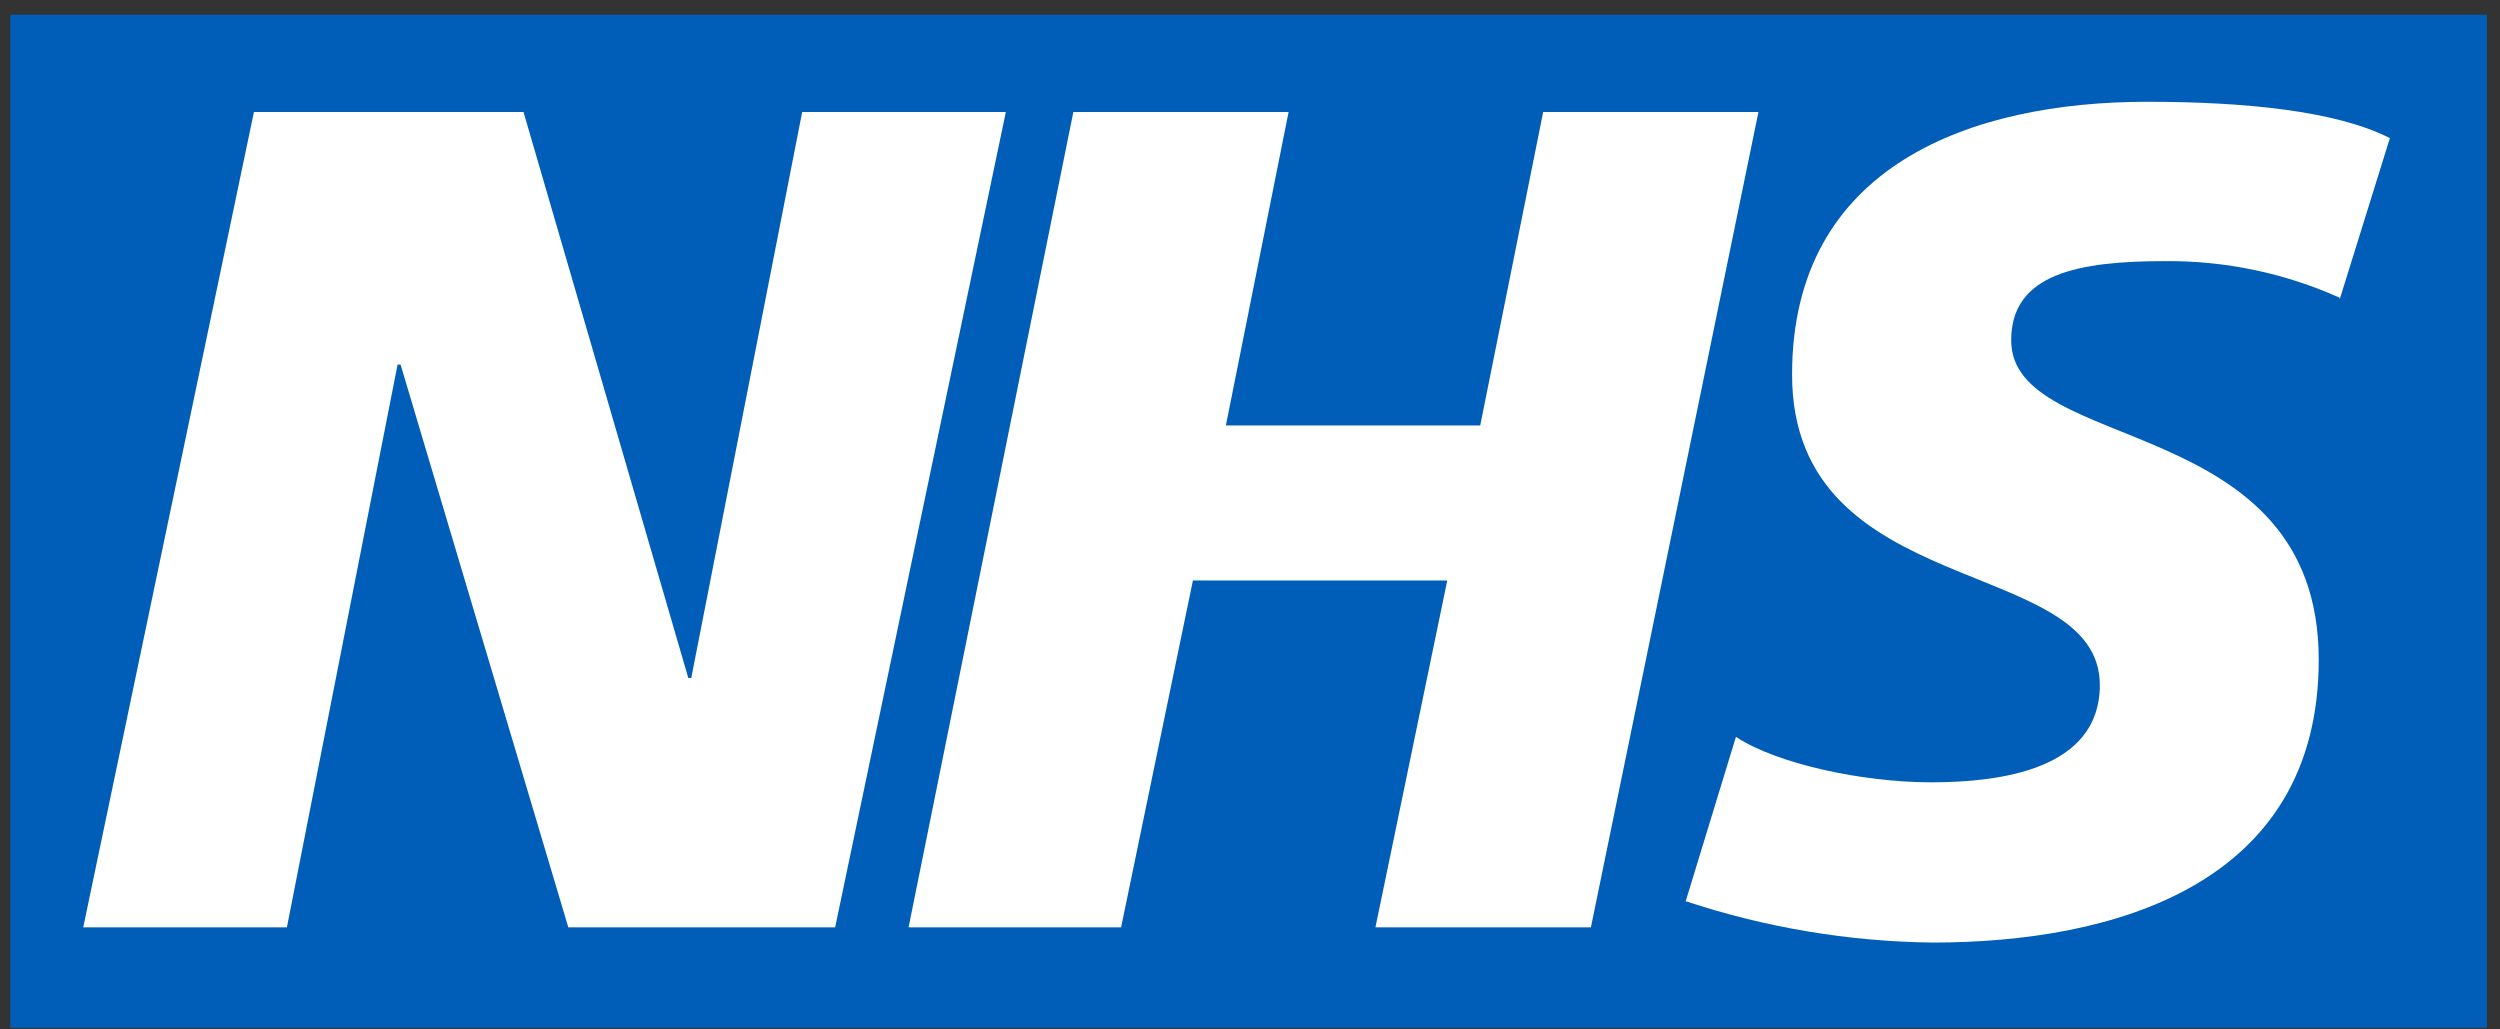
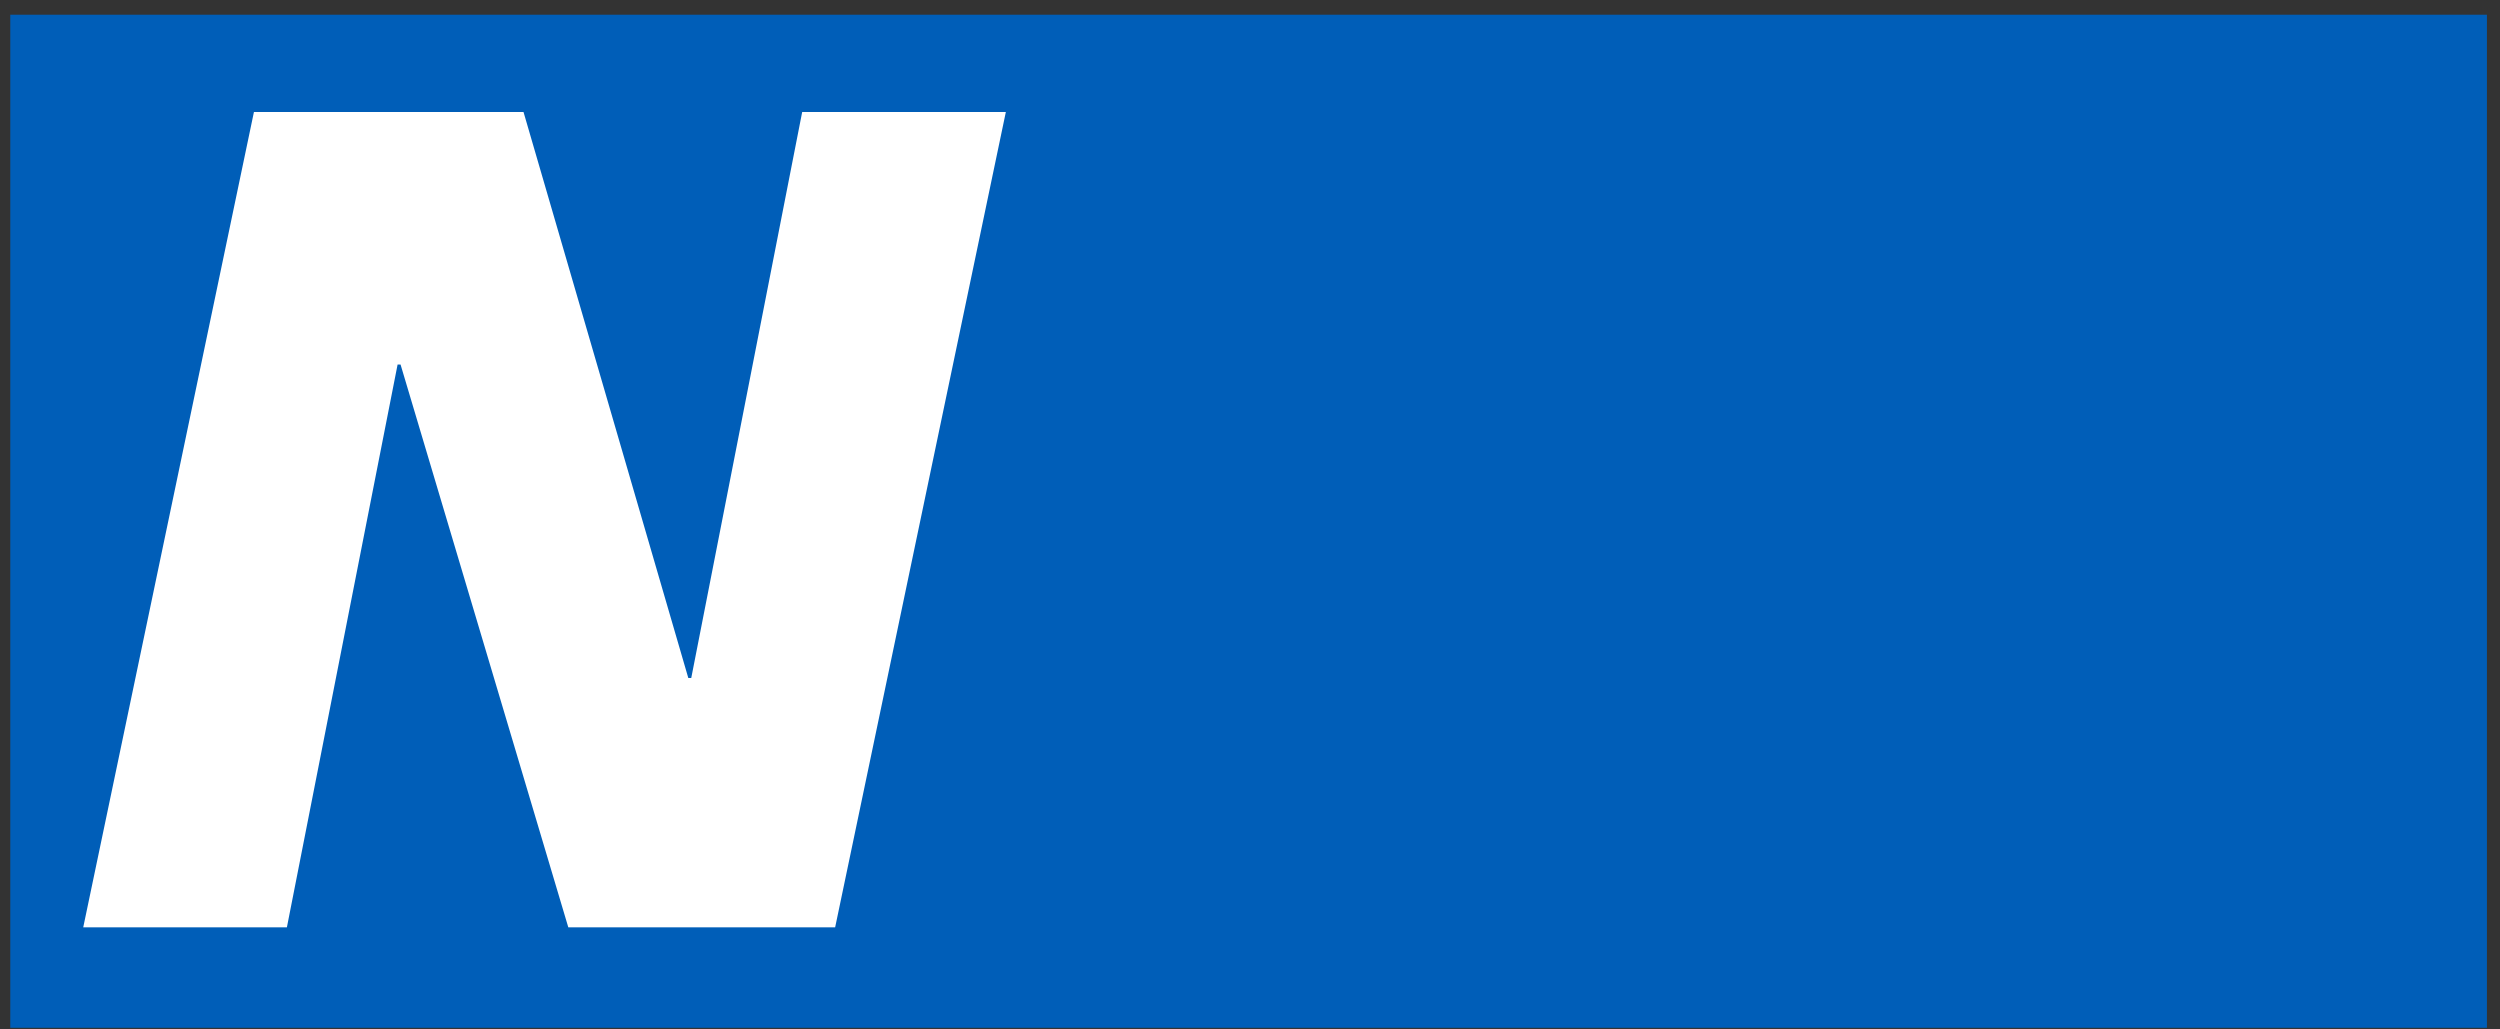
<svg xmlns="http://www.w3.org/2000/svg" width="153" height="63" viewBox="0 0 153 63" fill="none">
  <rect x="0" y="0" width="153" height="63" fill="#333333" stroke="none" />
  <path fill-rule="evenodd" clip-rule="evenodd" d="M0.629 62.901H152.2V0.901H0.629V62.901Z" fill="#005EB8" />
  <path fill-rule="evenodd" clip-rule="evenodd" d="M15.541 6.854H32.039L42.124 41.492H42.305L49.094 6.854H61.558L51.111 56.752H34.78L24.514 22.309H24.333L17.558 56.752H5.094L15.541 6.854Z" fill="white" />
-   <path fill-rule="evenodd" clip-rule="evenodd" d="M65.69 6.854H78.863L75.024 26.037H90.59L94.443 6.854H107.617L97.364 56.752H84.177L88.573 35.524H73.007L68.611 56.752H55.605L65.69 6.854Z" fill="white" />
-   <path fill-rule="evenodd" clip-rule="evenodd" d="M143.186 18.22C139.827 16.713 136.183 15.949 132.502 15.981C127.244 15.981 123.085 16.732 123.085 20.822C123.085 27.902 141.906 25.106 141.906 40.38C141.906 54.152 129.386 57.685 118.258 57.685C113.126 57.621 108.036 56.767 103.165 55.153L106.239 45.096C108.771 46.765 114.029 47.878 118.188 47.878C122.347 47.878 128.51 47.127 128.51 41.924C128.51 33.911 109.675 36.888 109.675 22.922C109.675 10.082 120.72 6.229 131.403 6.229C137.385 6.229 143.005 6.786 146.26 8.455L143.186 18.331" fill="white" />
</svg>